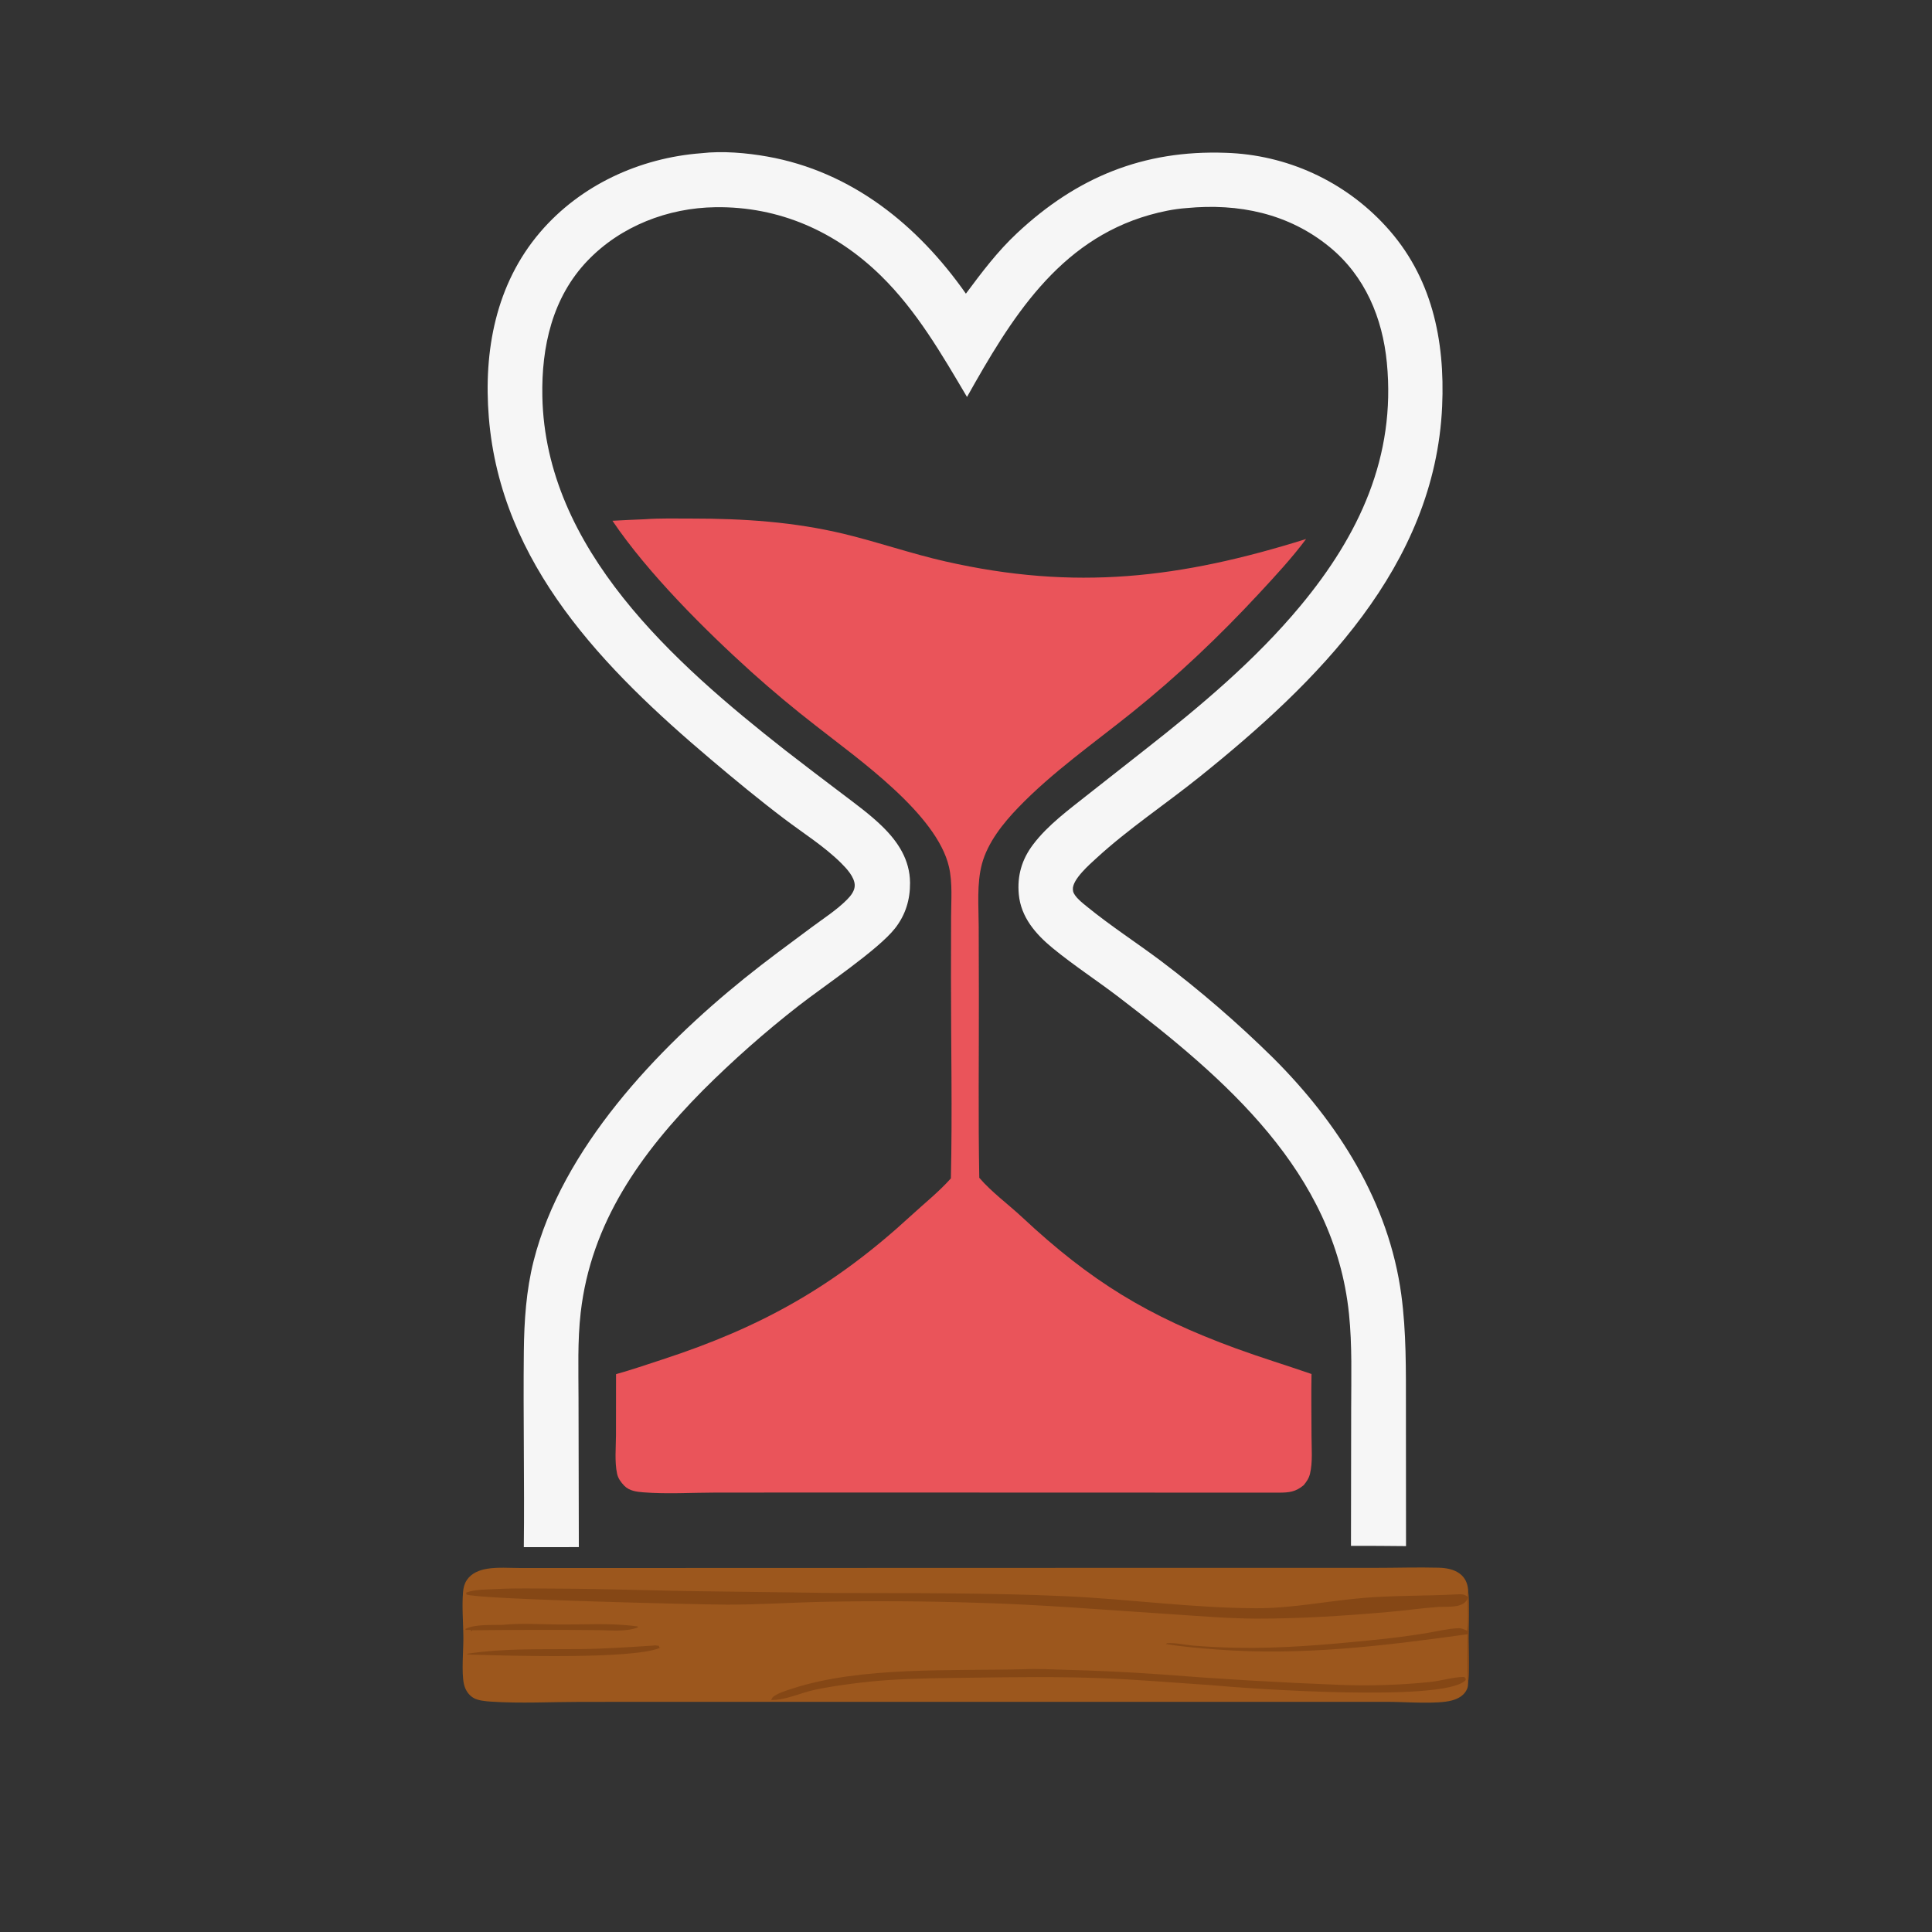
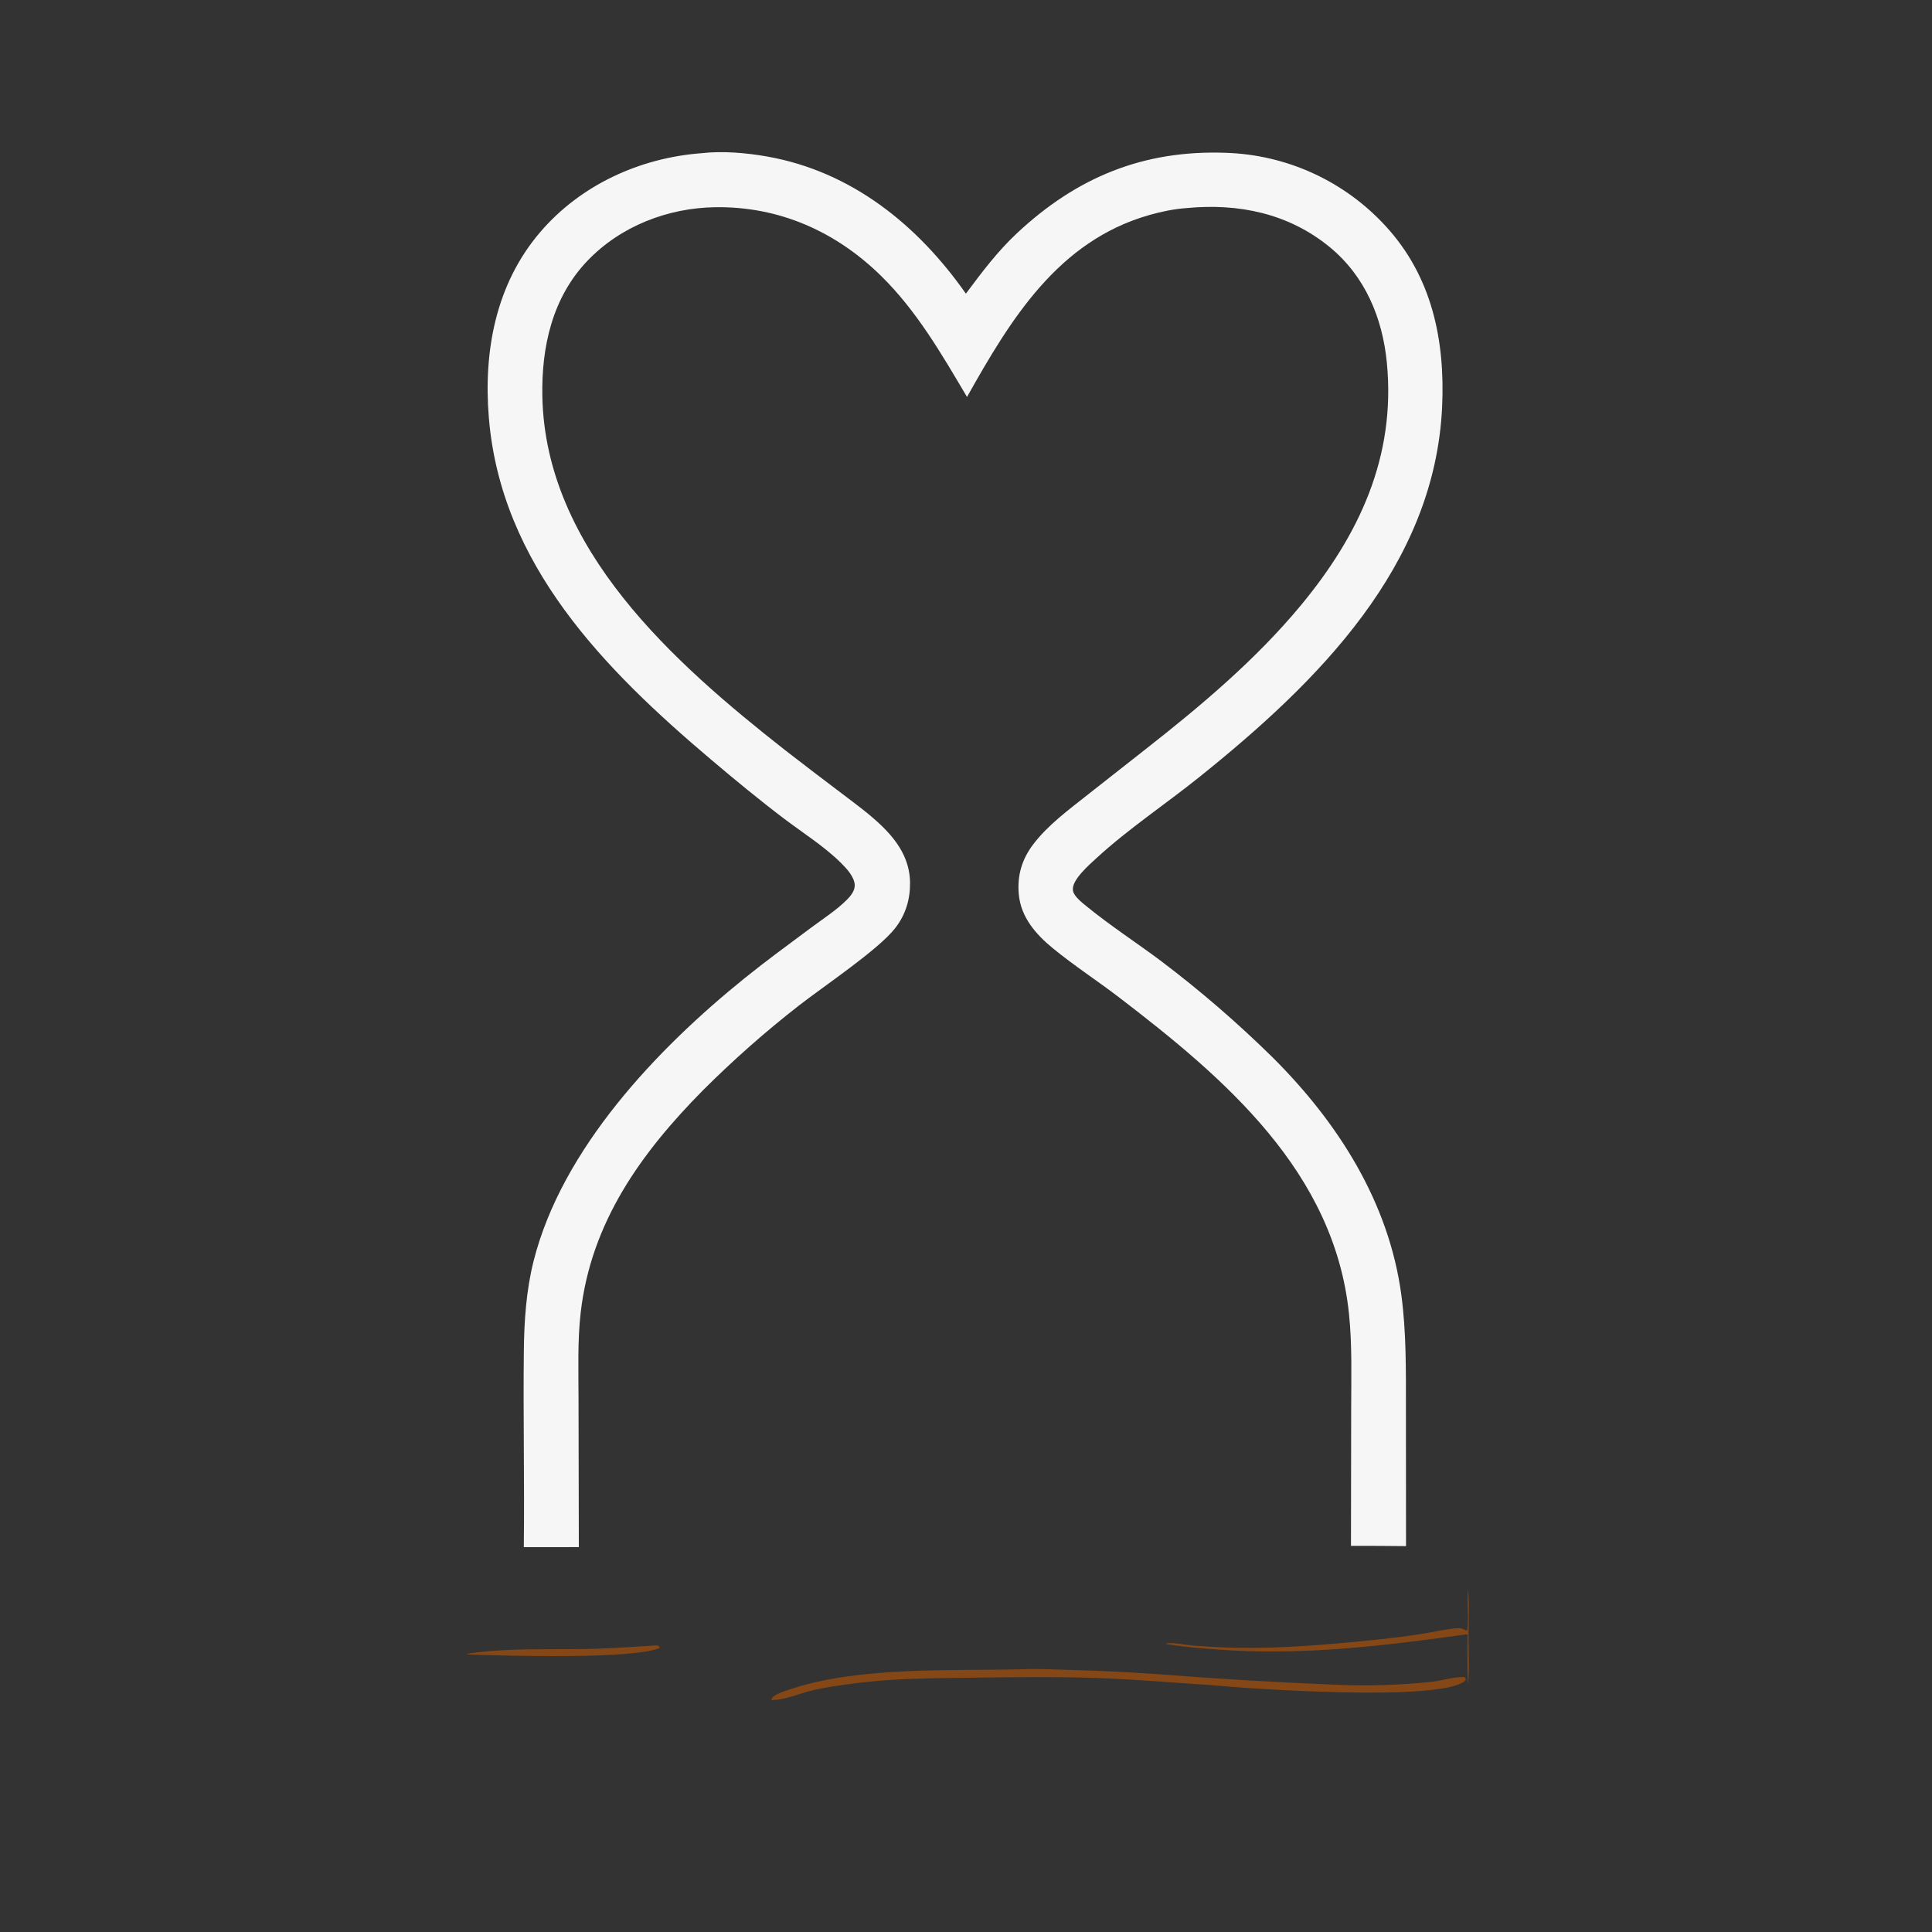
<svg xmlns="http://www.w3.org/2000/svg" width="1024" height="1024">
  <rect width="100%" height="100%" fill="#333333" stroke="none" />
-   <path fill="#ea545a" d="M341.661 275.214C349.906 274.621 358.348 274.856 366.62 274.852C394.078 274.841 420.729 276.561 447.539 283.028C465.521 287.366 483.015 293.467 501.076 297.566C569.964 313.203 625.564 306.566 692.25 285.689C684.736 295.787 675.947 305.243 667.393 314.472C646.24 337.295 624.139 358.265 599.86 377.742C579.555 394.032 557.859 409.199 539.737 427.972C531.724 436.272 523.523 446.501 520.464 457.851C517.64 468.329 518.71 480.285 518.733 491.081L518.82 527.308C518.878 559.604 518.445 591.955 519.039 624.242C525.533 631.844 534.448 638.325 541.804 645.198C578.086 679.098 608.368 697.622 655.141 714.716C668.36 719.547 681.83 723.65 695.129 728.253C694.921 739.24 695.119 750.257 695.133 761.248C695.141 767.615 695.811 774.876 694.34 781.072C693.753 783.546 692.567 785.222 690.987 787.174C686.666 790.777 683.279 791.108 677.863 791.135L454.461 791.069L379.399 791.098C366.786 791.112 353.545 791.954 340.991 790.966C337.354 790.679 333.528 790.197 330.878 787.473C329.138 785.685 327.605 783.587 327.07 781.108C325.698 774.748 326.46 767.103 326.483 760.593L326.514 728.333C334.765 726.042 342.999 723.194 351.141 720.539C403.639 703.415 442.18 681.775 482.86 644.329C489.872 637.874 497.67 631.667 503.99 624.558C504.785 589.149 504.025 553.572 504.039 518.146L504.1 486.033C504.12 477.425 504.918 468.008 503.006 459.588C496.589 431.328 454.321 401.947 432.581 384.789Q414.991 371.156 398.425 356.296C373.706 334.005 343.203 303.618 324.618 276.02Q333.136 275.547 341.661 275.214Z" />
  <path fill="#f6f6f6" d="M511.944 155.646C520.439 144.253 528.597 133.361 539.027 123.598C570.61 94.034 605.904 79.412 649.699 80.996Q651.195 81.042 652.689 81.125Q654.183 81.209 655.675 81.329Q657.166 81.45 658.654 81.608Q660.143 81.766 661.626 81.96Q663.11 82.155 664.589 82.387Q666.067 82.619 667.539 82.888Q669.011 83.156 670.477 83.462Q671.942 83.767 673.399 84.109Q674.855 84.451 676.303 84.829Q677.751 85.207 679.189 85.621Q680.628 86.035 682.055 86.485Q683.482 86.935 684.898 87.42Q686.313 87.905 687.716 88.426Q689.12 88.946 690.509 89.502Q691.899 90.057 693.274 90.647Q694.65 91.237 696.01 91.861Q697.37 92.485 698.714 93.142Q700.059 93.8 701.386 94.491Q702.713 95.182 704.023 95.906Q705.333 96.63 706.624 97.386Q707.915 98.143 709.187 98.931Q710.459 99.72 711.711 100.54Q712.963 101.359 714.194 102.21Q715.425 103.061 716.635 103.943Q717.844 104.824 719.031 105.735Q720.218 106.646 721.382 107.587Q722.546 108.528 723.687 109.497Q724.827 110.466 725.942 111.464Q727.058 112.461 728.148 113.486Q729.239 114.511 730.303 115.563Q731.368 116.615 732.405 117.693Q733.443 118.771 734.454 119.875C758.932 146.488 765.943 180.229 764.367 215.37C760.56 300.238 698.159 361.677 635.775 411.771C617.772 426.227 598.077 439.27 581.091 454.877C577.597 458.087 568.323 466.124 568.643 471.377C568.663 471.709 568.687 472.043 568.758 472.368C569.393 475.28 573.897 478.724 576.158 480.568C588.608 490.721 602.325 499.59 615.196 509.23Q630.915 521.099 645.82 533.975Q660.725 546.851 674.752 560.678C709.263 595.103 736.145 637.317 742.731 686.312C745.398 706.158 745.161 726.051 745.171 746.025L745.221 819.474Q730.633 819.302 716.044 819.331L716.152 746.643C716.172 729.93 716.71 713.065 714.998 696.418C707.257 621.147 649.37 571.655 592.992 528.528C581.484 519.725 569.176 511.737 557.994 502.566C548.94 495.141 541.098 486.139 539.984 474.001C539.075 464.101 541.59 455.512 547.559 447.614C555.43 437.199 566.55 429.138 576.697 421.065L606.903 397.319C636.226 374.331 665.389 349.86 689.262 321.107C720.331 283.686 739.892 242.109 735.063 192.245C732.764 168.496 723.505 146.334 704.77 130.955C682.997 113.083 656.455 107.641 628.878 110.285C622.291 110.757 615.607 112.135 609.261 113.938C560.725 127.735 535.622 169.281 512.535 210.395C499.12 187.73 485.946 164.828 467.007 146.242C443.007 122.69 413.051 109.374 379.243 109.824C354.034 110.159 329.014 119.808 311.426 138.154C292.748 157.635 286.937 183.825 287.458 210.108C289.065 291.094 357.273 351.404 416.297 397.739Q431.217 409.293 446.289 420.649C453.52 426.145 460.987 431.553 467.508 437.898C475.984 446.146 482.246 455.692 482.343 467.866C482.415 476.84 479.961 484.899 474.416 491.995C465.452 503.466 436.408 522.828 423.251 533.103Q396.575 553.919 372.628 577.825C339.678 611.156 313.237 647.962 307.776 695.727C306.052 710.811 306.621 726.139 306.629 741.297L306.794 820.001L277.632 820.024C278.022 785.416 277.272 750.799 277.642 716.199C277.814 700.191 278.894 683.91 282.827 668.342C297.867 608.82 348.231 555.924 394.647 518.477C406.196 509.16 418.244 500.364 430.15 491.507C436.365 486.884 443.456 482.333 448.91 476.849C450.934 474.815 453.177 472.052 453.02 468.996C452.799 464.701 448.69 460.296 445.764 457.394C436.902 448.605 425.739 441.597 415.793 434.073C402.5 424.017 389.507 413.292 376.782 402.521C320.251 354.671 265.431 299.181 259.087 221.216C256.223 186.015 262.751 150.597 286.295 123.059C307.693 98.031 339.161 83.652 371.768 81.203C382.92 79.902 395.786 81.032 406.719 82.979C451.417 90.939 486.426 119.266 511.944 155.646Z" />
-   <path fill="#9c571d" d="M778.078 892.694C778.089 893.939 777.758 894.961 777.153 896.041C775.559 898.886 772.661 900.409 769.615 901.254C761.885 903.396 745.06 902.025 736.338 902.022L677.855 902.034L403.503 902.032L308.073 902.035C292.513 902.038 275.652 902.942 260.216 901.893C257.299 901.695 253.251 901.363 250.766 899.818C248.173 898.206 246.536 895.491 245.884 892.559C244.527 886.463 245.64 874.551 245.597 867.98C245.545 860.016 244.769 851.6 245.432 843.708C245.617 841.503 246.173 839.339 247.411 837.48C249.851 833.818 254.018 832.149 258.212 831.469C263.853 830.553 270.014 831.072 275.737 831.075L306.028 831.082L415.258 831.05L648.804 830.985L728.322 830.998C739.715 831.008 751.217 830.619 762.594 830.916C766.423 831.016 770.62 831.729 773.746 834.096C776.474 836.163 777.746 838.968 778.104 842.292C778.899 850.779 778.354 859.745 778.355 868.282C778.357 876.271 778.931 884.767 778.078 892.694Z" />
  <path fill="#854715" d="M778.104 842.292C778.899 850.779 778.354 859.745 778.355 868.282C778.357 876.271 778.931 884.767 778.078 892.694C777.544 883.9 777.838 874.983 777.848 866.172C733.435 872.351 689.821 877.702 644.881 874.263C635.862 873.572 626.917 872.878 617.991 871.35L618.708 870.869L618.039 871.736L618.472 870.959C622.978 870.58 628.116 871.844 632.685 872.235Q644.027 873.128 655.402 873.349C679.385 873.826 703.589 871.685 727.439 869.28Q741.355 867.936 755.16 865.729C760.976 864.792 767.222 863.213 773.1 862.964C774.434 862.907 775.814 863.569 777.025 864.065L777.629 864.318C778.667 857.203 777.387 849.532 778.104 842.292Z" />
-   <path fill="#854715" d="M263.316 842.221C273.293 841.687 283.408 841.958 293.397 841.981C321.359 842.046 349.324 843.207 377.286 843.468L441.649 844.309C482.761 844.436 523.849 844.158 564.943 846.033C598.61 847.57 632.112 852.303 665.876 852.401C684.907 852.455 703.445 848.571 722.335 846.962C738.658 845.571 755.268 845.943 771.652 845.077C773.982 844.953 776.032 844.696 777.844 846.34C777.793 847.597 777.742 847.834 776.885 848.827C773.959 852.223 767.047 851.499 762.876 851.67C753.946 852.274 745.07 853.58 736.152 854.36C712.853 856.398 689.668 857.931 666.267 857.896C650.501 857.873 635.106 856.481 619.405 855.469C585.516 853.285 551.336 850.384 517.398 849.494Q477.256 848.208 437.1 848.988C419.817 849.328 402.59 850.517 385.292 850.489C371.215 850.466 251.852 847.663 247.217 845.071L247.094 844.106C251.847 842.313 258.227 842.508 263.316 842.221Z" />
  <path fill="#854715" d="M542.586 884.726C549.832 884.38 557.319 884.838 564.58 885.02Q589.818 885.654 615.001 887.447Q662.707 891.192 710.524 893.034Q722.418 893.469 734.314 893.082Q746.21 892.694 758.051 891.485C764.001 890.879 770.018 888.847 775.968 888.813C776.973 889.642 776.678 889.117 776.882 890.372C776.767 890.51 776.669 890.663 776.539 890.786C764.506 902.151 662.834 895.165 641.53 893.131C622.033 891.869 602.539 890.15 583.01 889.438C560.503 888.618 538.185 888.898 515.68 889.208C500.425 889.418 485.179 889.471 469.952 890.529C458.903 891.297 442.561 893.328 431.876 895.62C424.498 897.203 416.238 901.192 408.708 901.043C408.818 900.829 409.298 899.87 409.444 899.71C411.388 897.582 417.676 895.727 420.42 894.843C456.583 883.195 504.368 885.713 542.586 884.726Z" />
  <path fill="#854715" d="M345.889 872.221C347.139 871.989 348.001 872.118 349.236 872.317L349.593 873.684L350.061 872.817L349.433 873.551C334.736 879.432 270.764 877.635 252.625 877.061C250.901 877.099 249.278 876.976 247.566 876.781L247.662 876.513C267.843 873.484 287.458 874.289 307.774 874.054C320.449 873.907 333.234 873.008 345.889 872.221Z" />
-   <path fill="#854715" d="M266.453 861.21C276.265 860.166 286.617 860.965 296.501 861.017C309.952 861.089 323.865 860.159 337.202 861.957C338.046 862.071 337.737 861.875 338.199 862.479C332.354 864.947 324.134 864.124 317.875 864.018C295.401 863.766 272.821 863.843 250.344 864.071L249.699 864.759L249.513 863.861L246.743 863.865L246.725 863.35C251.653 860.808 260.837 861.365 266.453 861.21Z" />
</svg>